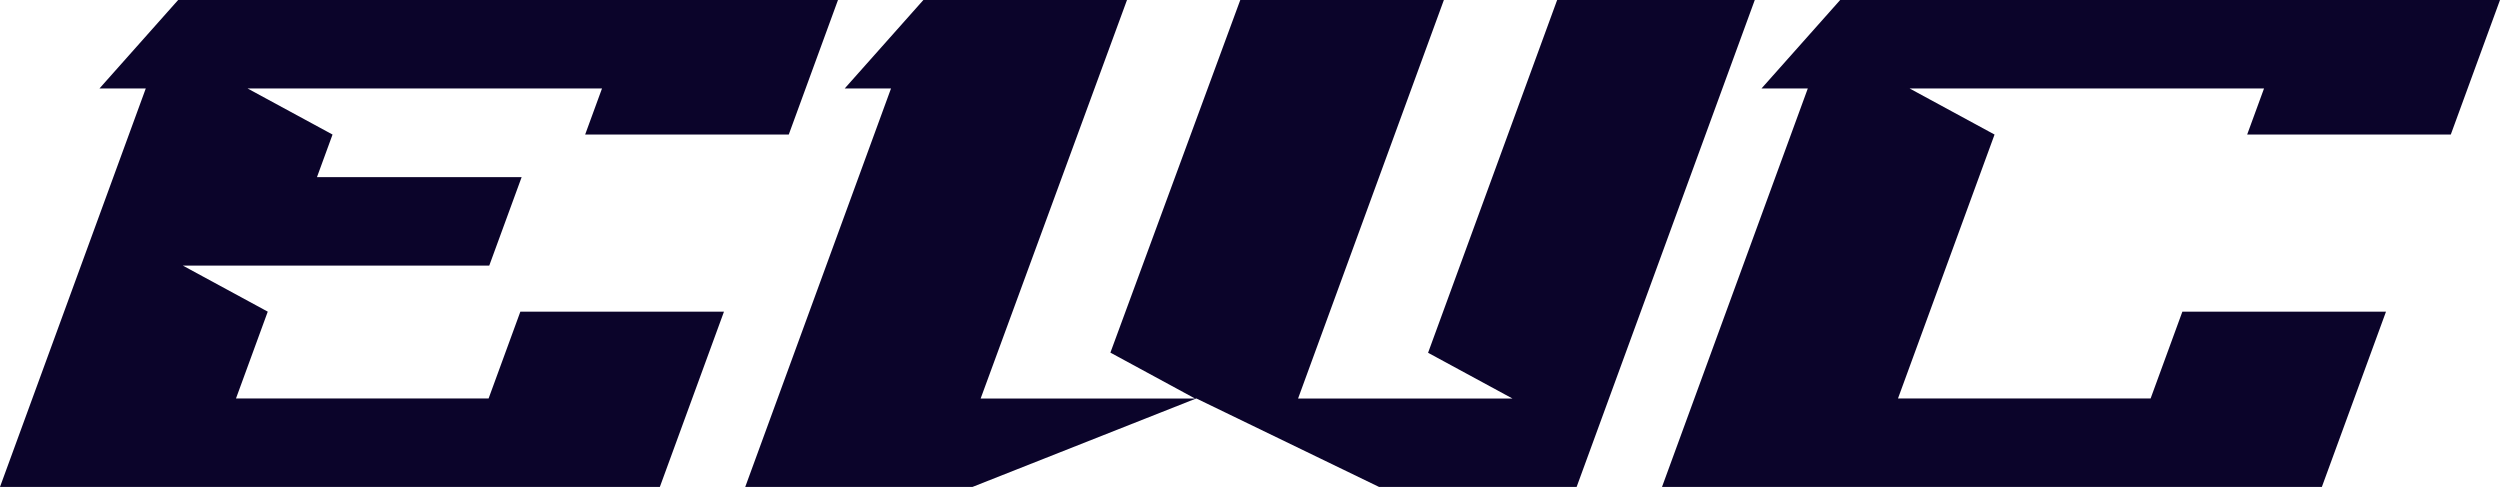
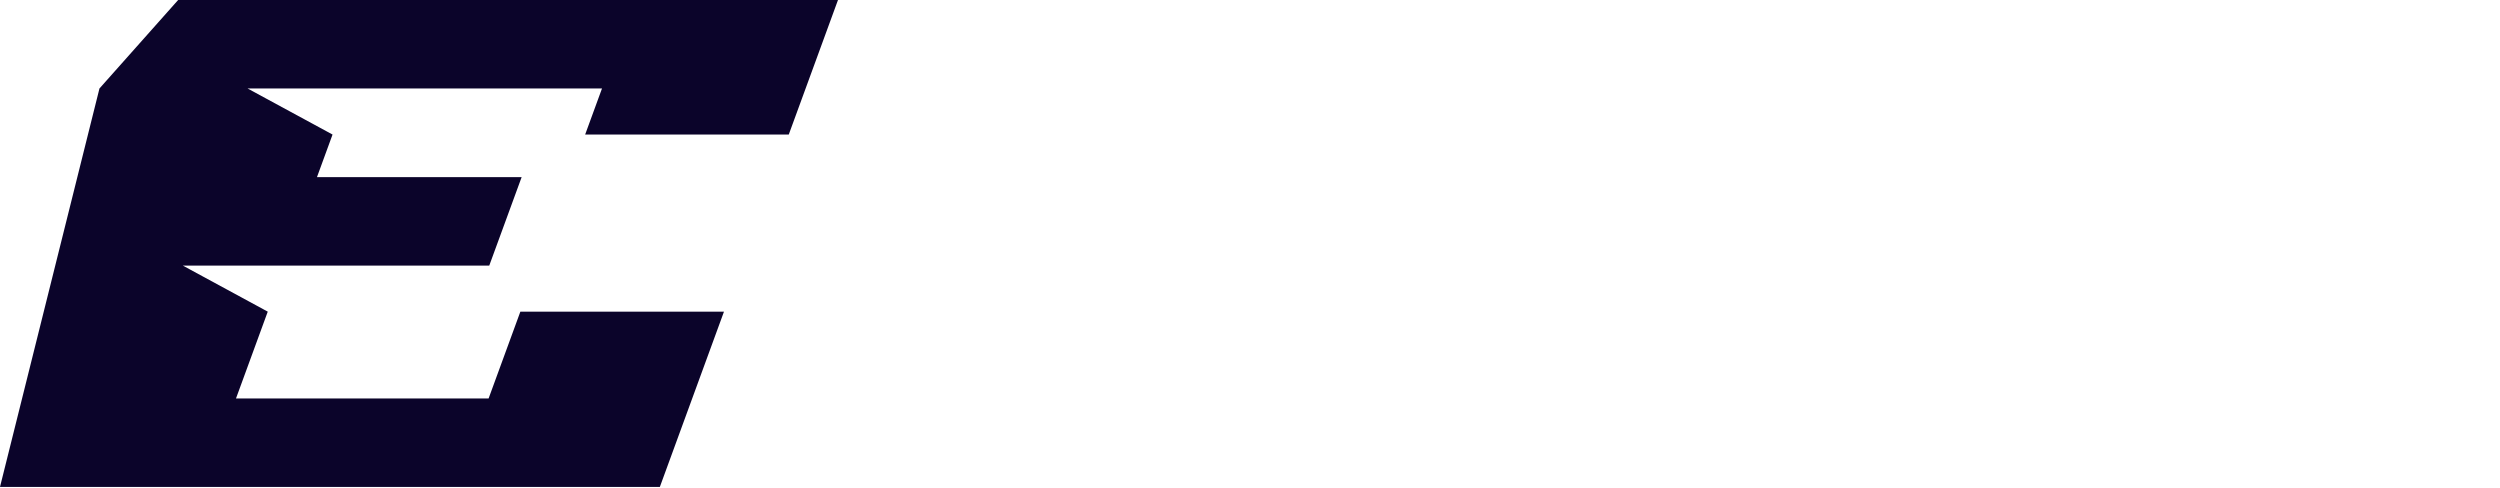
<svg xmlns="http://www.w3.org/2000/svg" width="200" height="39" viewBox="0 0 200 39" fill="none">
  <g clip-path="url(#clip0_8483_18269)">
-     <path d="M67.039 0H14.251L7.957 7.078H11.662L0 38.953H52.788L57.918 24.932H41.629L39.089 31.875H18.88L21.42 24.932L14.623 21.246H39.141L41.732 14.168H25.358L26.603 10.764L19.806 7.078H48.16L46.812 10.764H63.101L67.039 0Z" fill="#0B042A" />
-     <path d="M196.063 10.764L200 0H147.214L140.919 7.078H144.624L132.961 38.953H185.749L190.88 24.932H174.59L172.05 31.875H151.84L159.564 10.764L152.769 7.078H181.122L179.773 10.764H196.063Z" fill="#0B042A" />
-     <path d="M124.572 0L114.246 28.222L120.999 31.883H103.845L115.51 0H99.222L88.832 28.21L95.605 31.883H78.451L90.16 0H73.87L67.576 7.078H71.281L59.619 38.953H77.802L95.704 31.875L110.321 38.953H126.13L140.382 0H124.572Z" fill="#0B042A" />
+     <path d="M67.039 0H14.251L7.957 7.078L0 38.953H52.788L57.918 24.932H41.629L39.089 31.875H18.88L21.42 24.932L14.623 21.246H39.141L41.732 14.168H25.358L26.603 10.764L19.806 7.078H48.16L46.812 10.764H63.101L67.039 0Z" fill="#0B042A" />
  </g>
  <defs>
    <clipPath id="clip0_8483_18269">
      <rect width="200" height="38.953" fill="white" />
    </clipPath>
  </defs>
</svg>